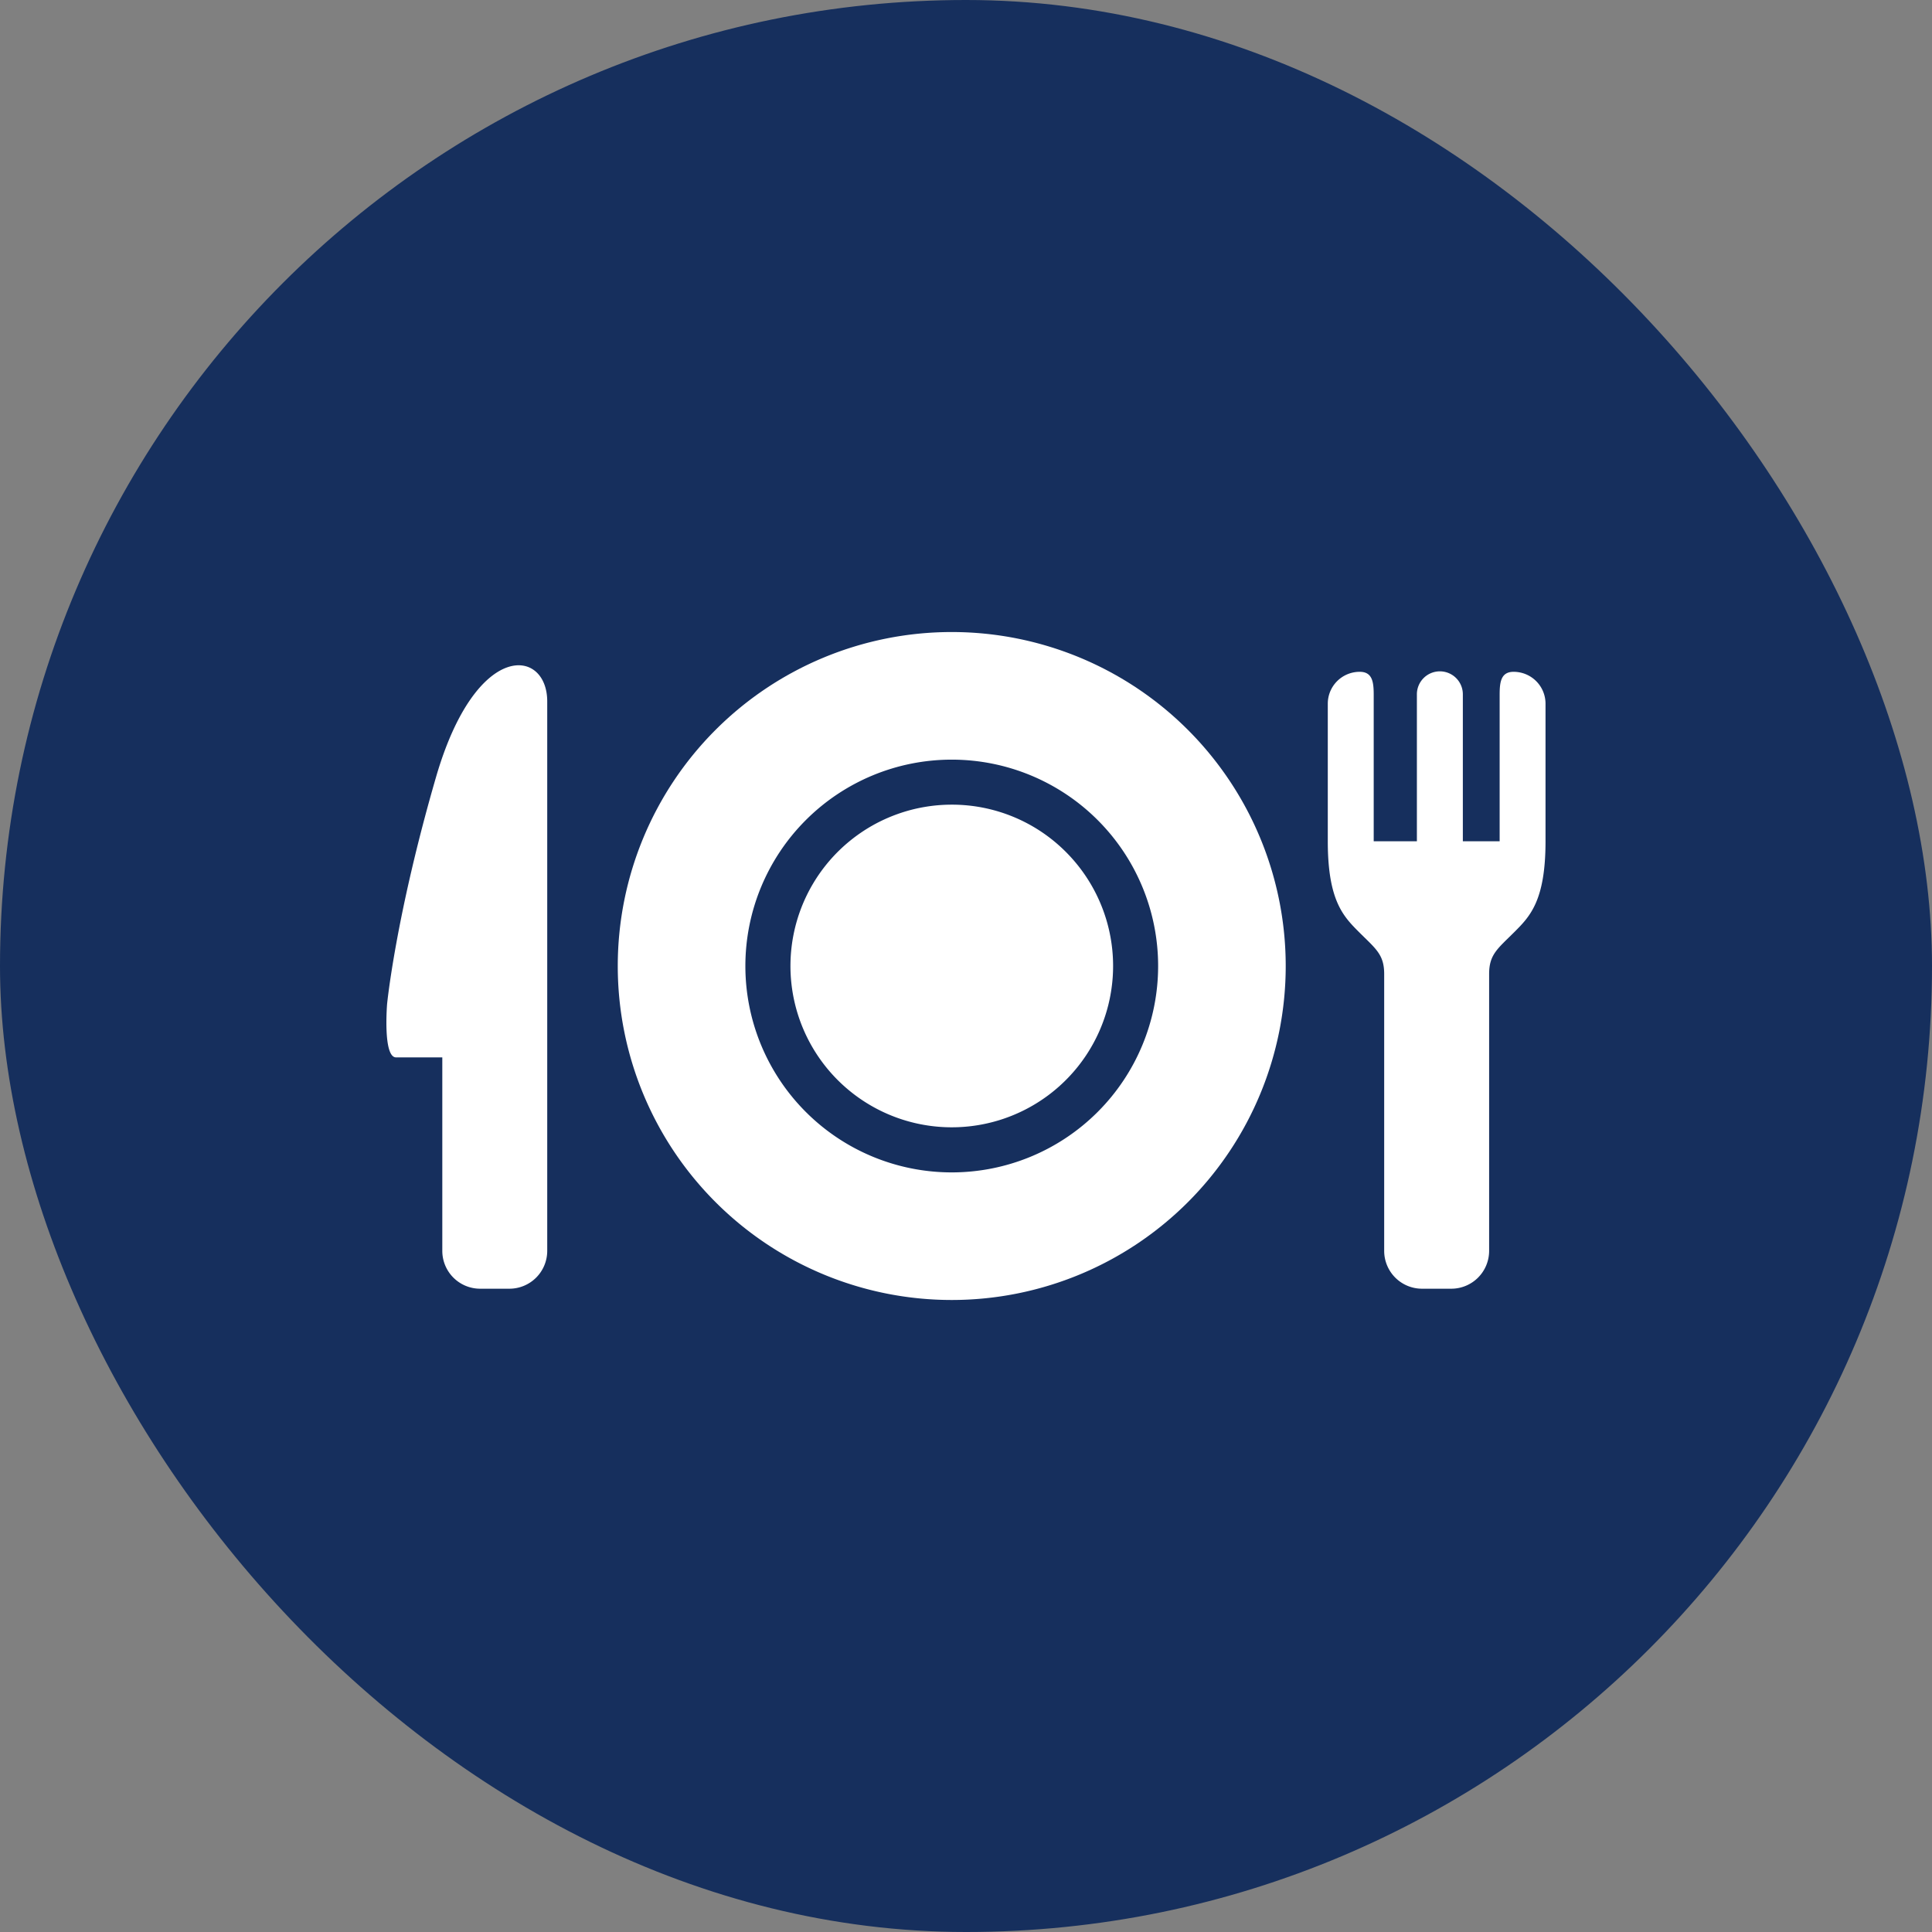
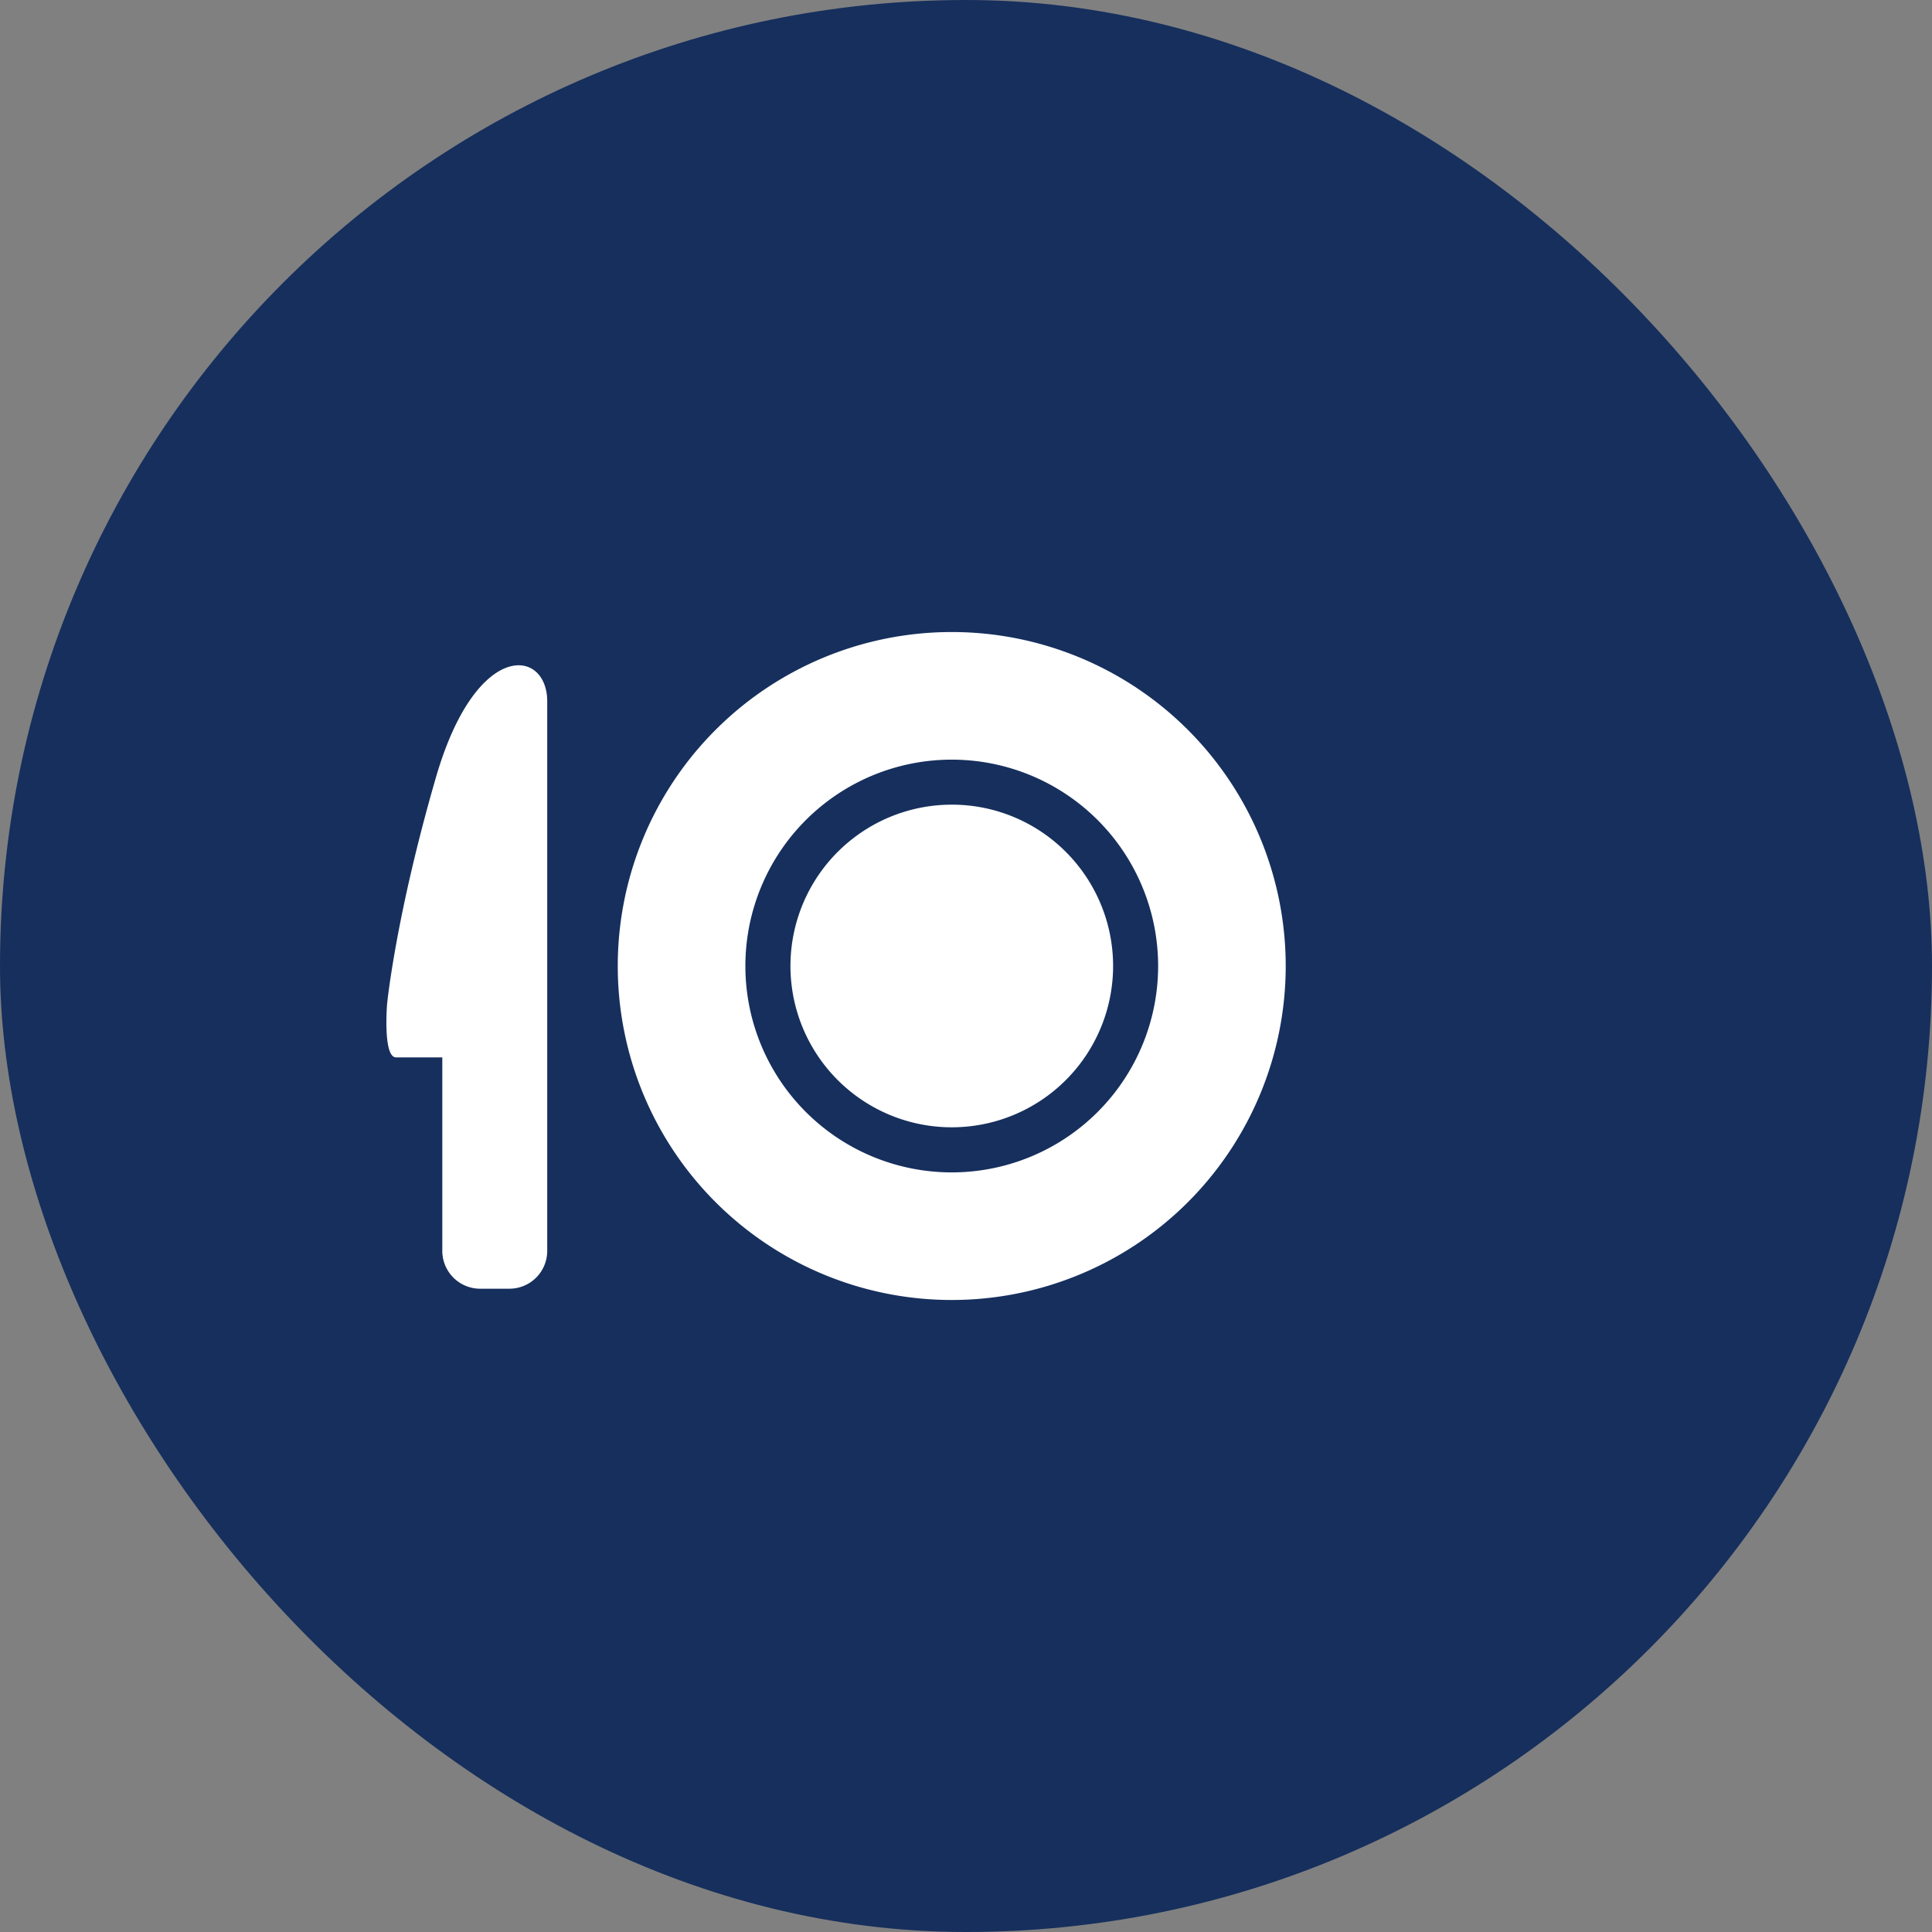
<svg xmlns="http://www.w3.org/2000/svg" width="200" height="200" viewBox="0 0 200 200">
  <rect x="0" y="0" width="200" height="200" fill="#808080" stroke="none" />
  <defs>
    <style>
      .cls-1, .cls-4 {
        fill: #fff;
      }

      .cls-1 {
        stroke: #fff;
      }

      .cls-2 {
        fill: #162f5d;
      }

      .cls-3 {
        clip-path: url(#clip-path);
      }
    </style>
    <clipPath id="clip-path">
      <rect id="長方形_25494" data-name="長方形 25494" class="cls-1" width="120" height="120" transform="translate(-4568 -9432)" />
    </clipPath>
  </defs>
  <g id="in_commitment_scene_icon04" transform="translate(4625 9953)">
    <rect id="長方形_25499" data-name="長方形 25499" class="cls-2" width="200" height="200" rx="100" transform="translate(-4625 -9953)" />
    <g id="マスクグループ_3" data-name="マスクグループ 3" class="cls-3" transform="translate(-17 -481)">
      <g id="食事アイコン" transform="translate(-4568 -9406.572)">
        <path id="パス_805" data-name="パス 805" class="cls-4" d="M86.406,72.162a16.7,16.7,0,1,0,11.811,4.891A16.657,16.657,0,0,0,86.406,72.162Z" transform="translate(-27.881 -54.292)" />
        <path id="パス_806" data-name="パス 806" class="cls-4" d="M74.492,42.378a34.573,34.573,0,1,0,34.573,34.573A34.575,34.575,0,0,0,74.492,42.378Zm0,55.938A21.364,21.364,0,1,1,95.857,76.952,21.367,21.367,0,0,1,74.492,98.316Z" transform="translate(-15.968 -42.378)" />
        <path id="パス_807" data-name="パス 807" class="cls-4" d="M5.136,59.694C.955,74.1.072,83.18.072,83.18S-.383,88.706,1,88.706H5.787v20.031A3.918,3.918,0,0,0,9.7,112.652h3.034a3.918,3.918,0,0,0,3.915-3.915V51.859C16.652,46.332,9.282,45.415,5.136,59.694Z" transform="translate(0 -44.673)" />
-         <path id="パス_808" data-name="パス 808" class="cls-4" d="M181.664,49.241h-.009c-1.313,0-1.445,1.065-1.445,2.379V66.782H176.4V51.62a2.379,2.379,0,1,0-4.757,0V66.782h-4.47V51.62c0-1.313-.132-2.379-1.445-2.379h-.009a3.3,3.3,0,0,0-3.3,3.3V66.782c0,6.118,1.6,7.762,3.2,9.371,1.748,1.748,2.638,2.331,2.638,4.37v28.664a3.918,3.918,0,0,0,3.915,3.915h3.034a3.918,3.918,0,0,0,3.915-3.915V80.523c0-2.04.89-2.622,2.638-4.37,1.609-1.609,3.2-3.253,3.2-9.371V52.544A3.3,3.3,0,0,0,181.664,49.241Z" transform="translate(-64.967 -45.123)" />
      </g>
    </g>
  </g>
</svg>